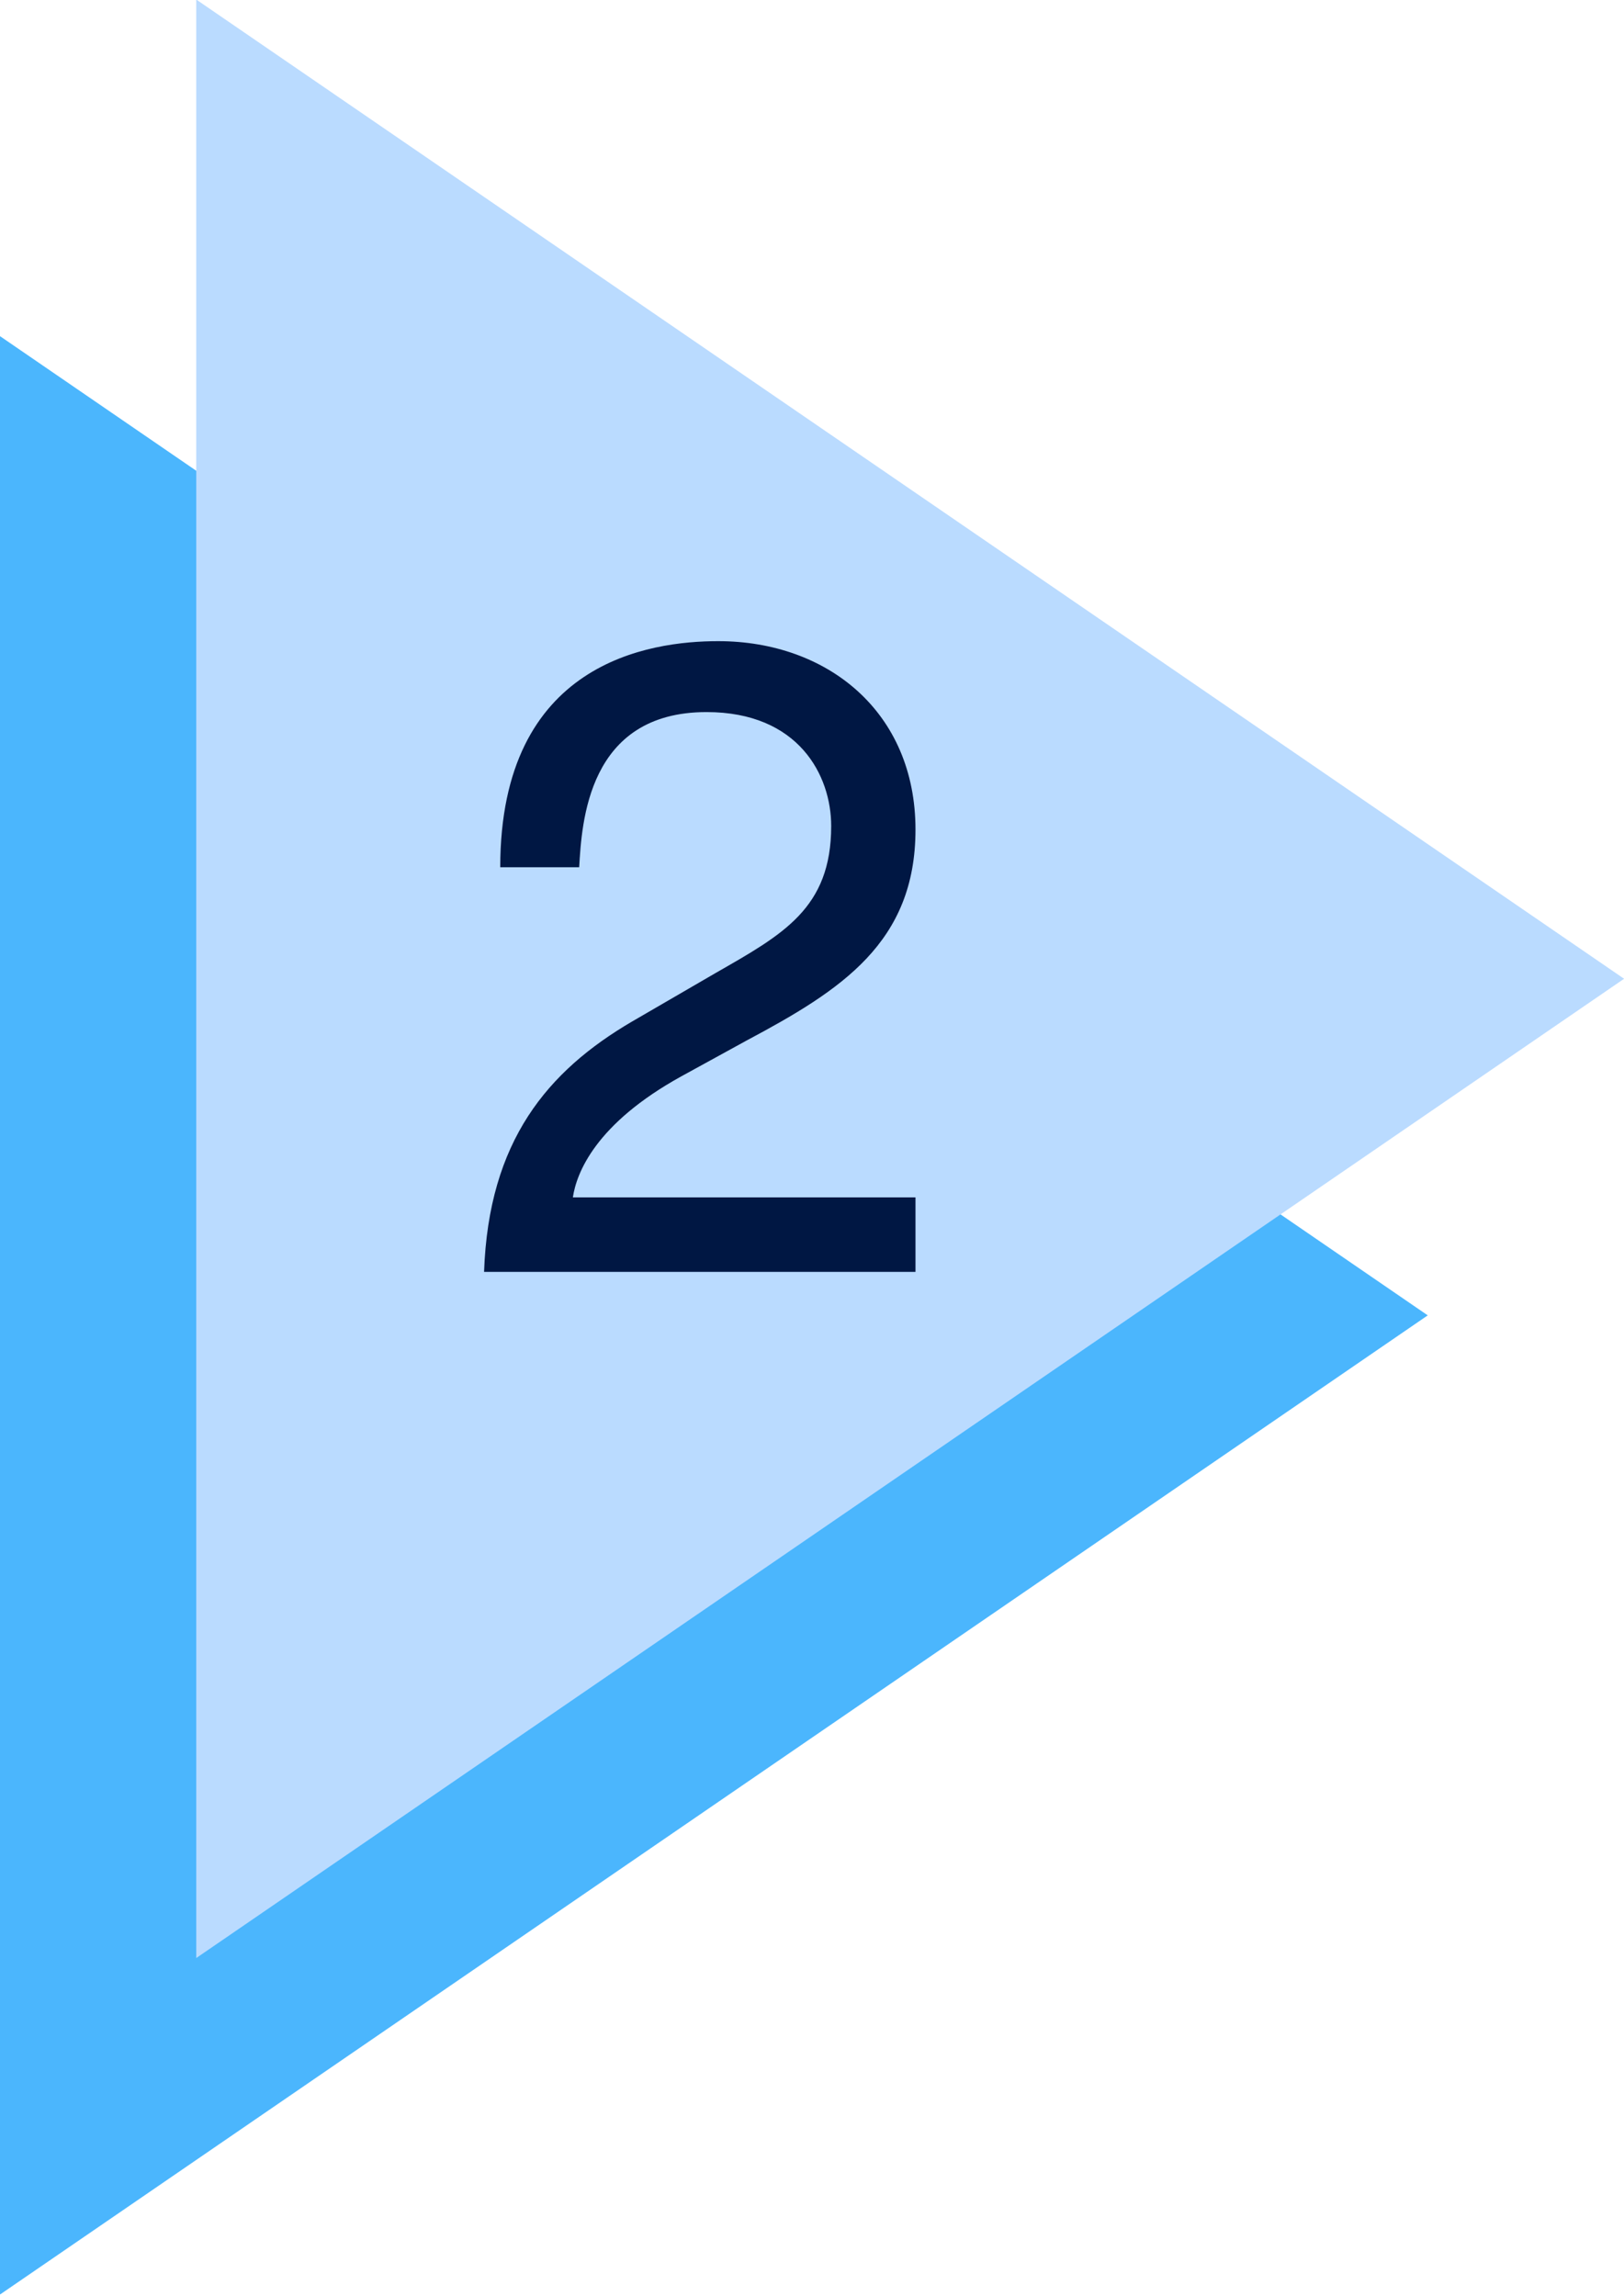
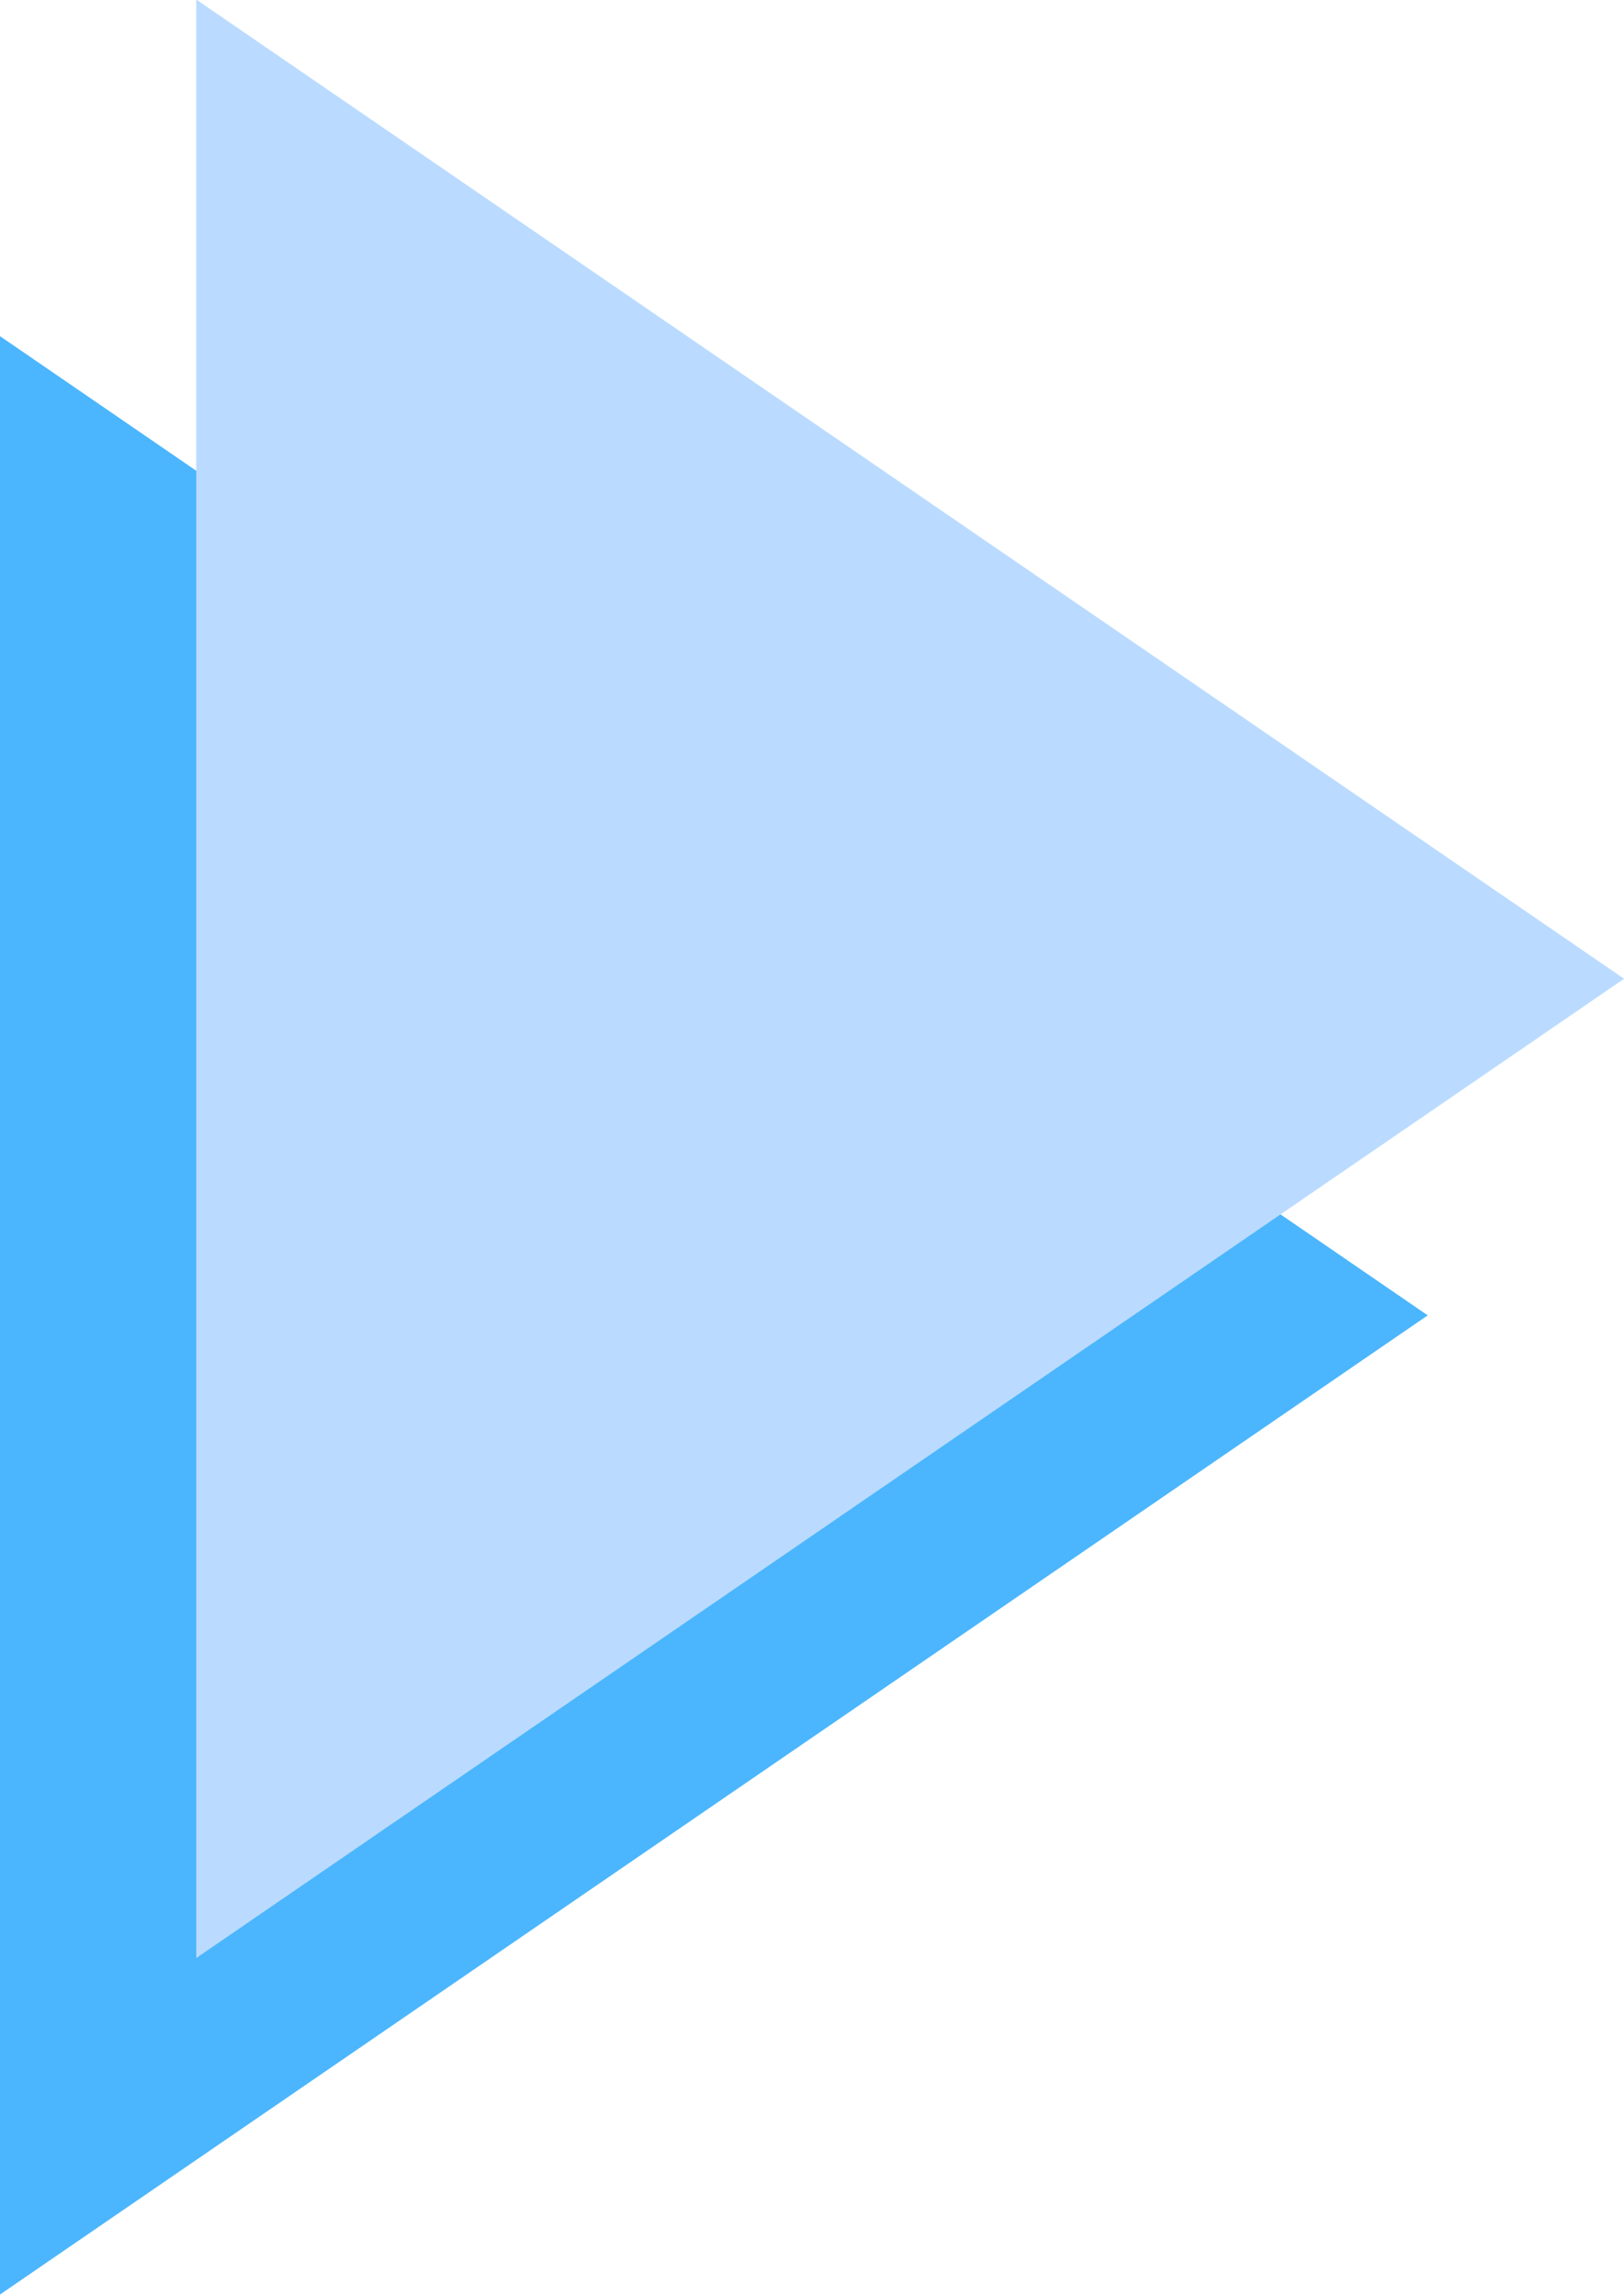
<svg xmlns="http://www.w3.org/2000/svg" fill="#000000" height="145.3" preserveAspectRatio="xMidYMid meet" version="1" viewBox="0.6 0.4 102.8 145.3" width="102.8" zoomAndPan="magnify">
  <g>
    <g id="change1_1">
      <path d="M 0.594 145.629 L 90.977 83.652 L 0.594 21.672 Z M 0.594 145.629" fill="#4bb6fd" />
    </g>
    <g id="change2_1">
      <path d="M 13.023 124.328 L 103.406 62.348 L 13.023 0.371 Z M 13.023 124.328" fill="#badbff" />
    </g>
    <g id="change3_1">
-       <path d="M 32.266 55.289 C 32.266 42.285 41.746 40.98 46.062 40.98 C 52.988 40.98 58.551 45.469 58.551 52.906 C 58.551 60.059 53.84 63.07 47.879 66.246 L 43.734 68.52 C 38.281 71.527 37.09 74.652 36.863 76.184 L 58.551 76.184 L 58.551 80.898 L 31.242 80.898 C 31.527 72.605 35.273 68.18 40.609 65.055 L 45.891 61.988 C 50.148 59.547 53.215 57.902 53.215 52.68 C 53.215 49.496 51.172 45.469 45.324 45.469 C 37.773 45.469 37.43 52.508 37.262 55.289 L 32.266 55.289" fill="#001743" />
-     </g>
+       </g>
  </g>
</svg>